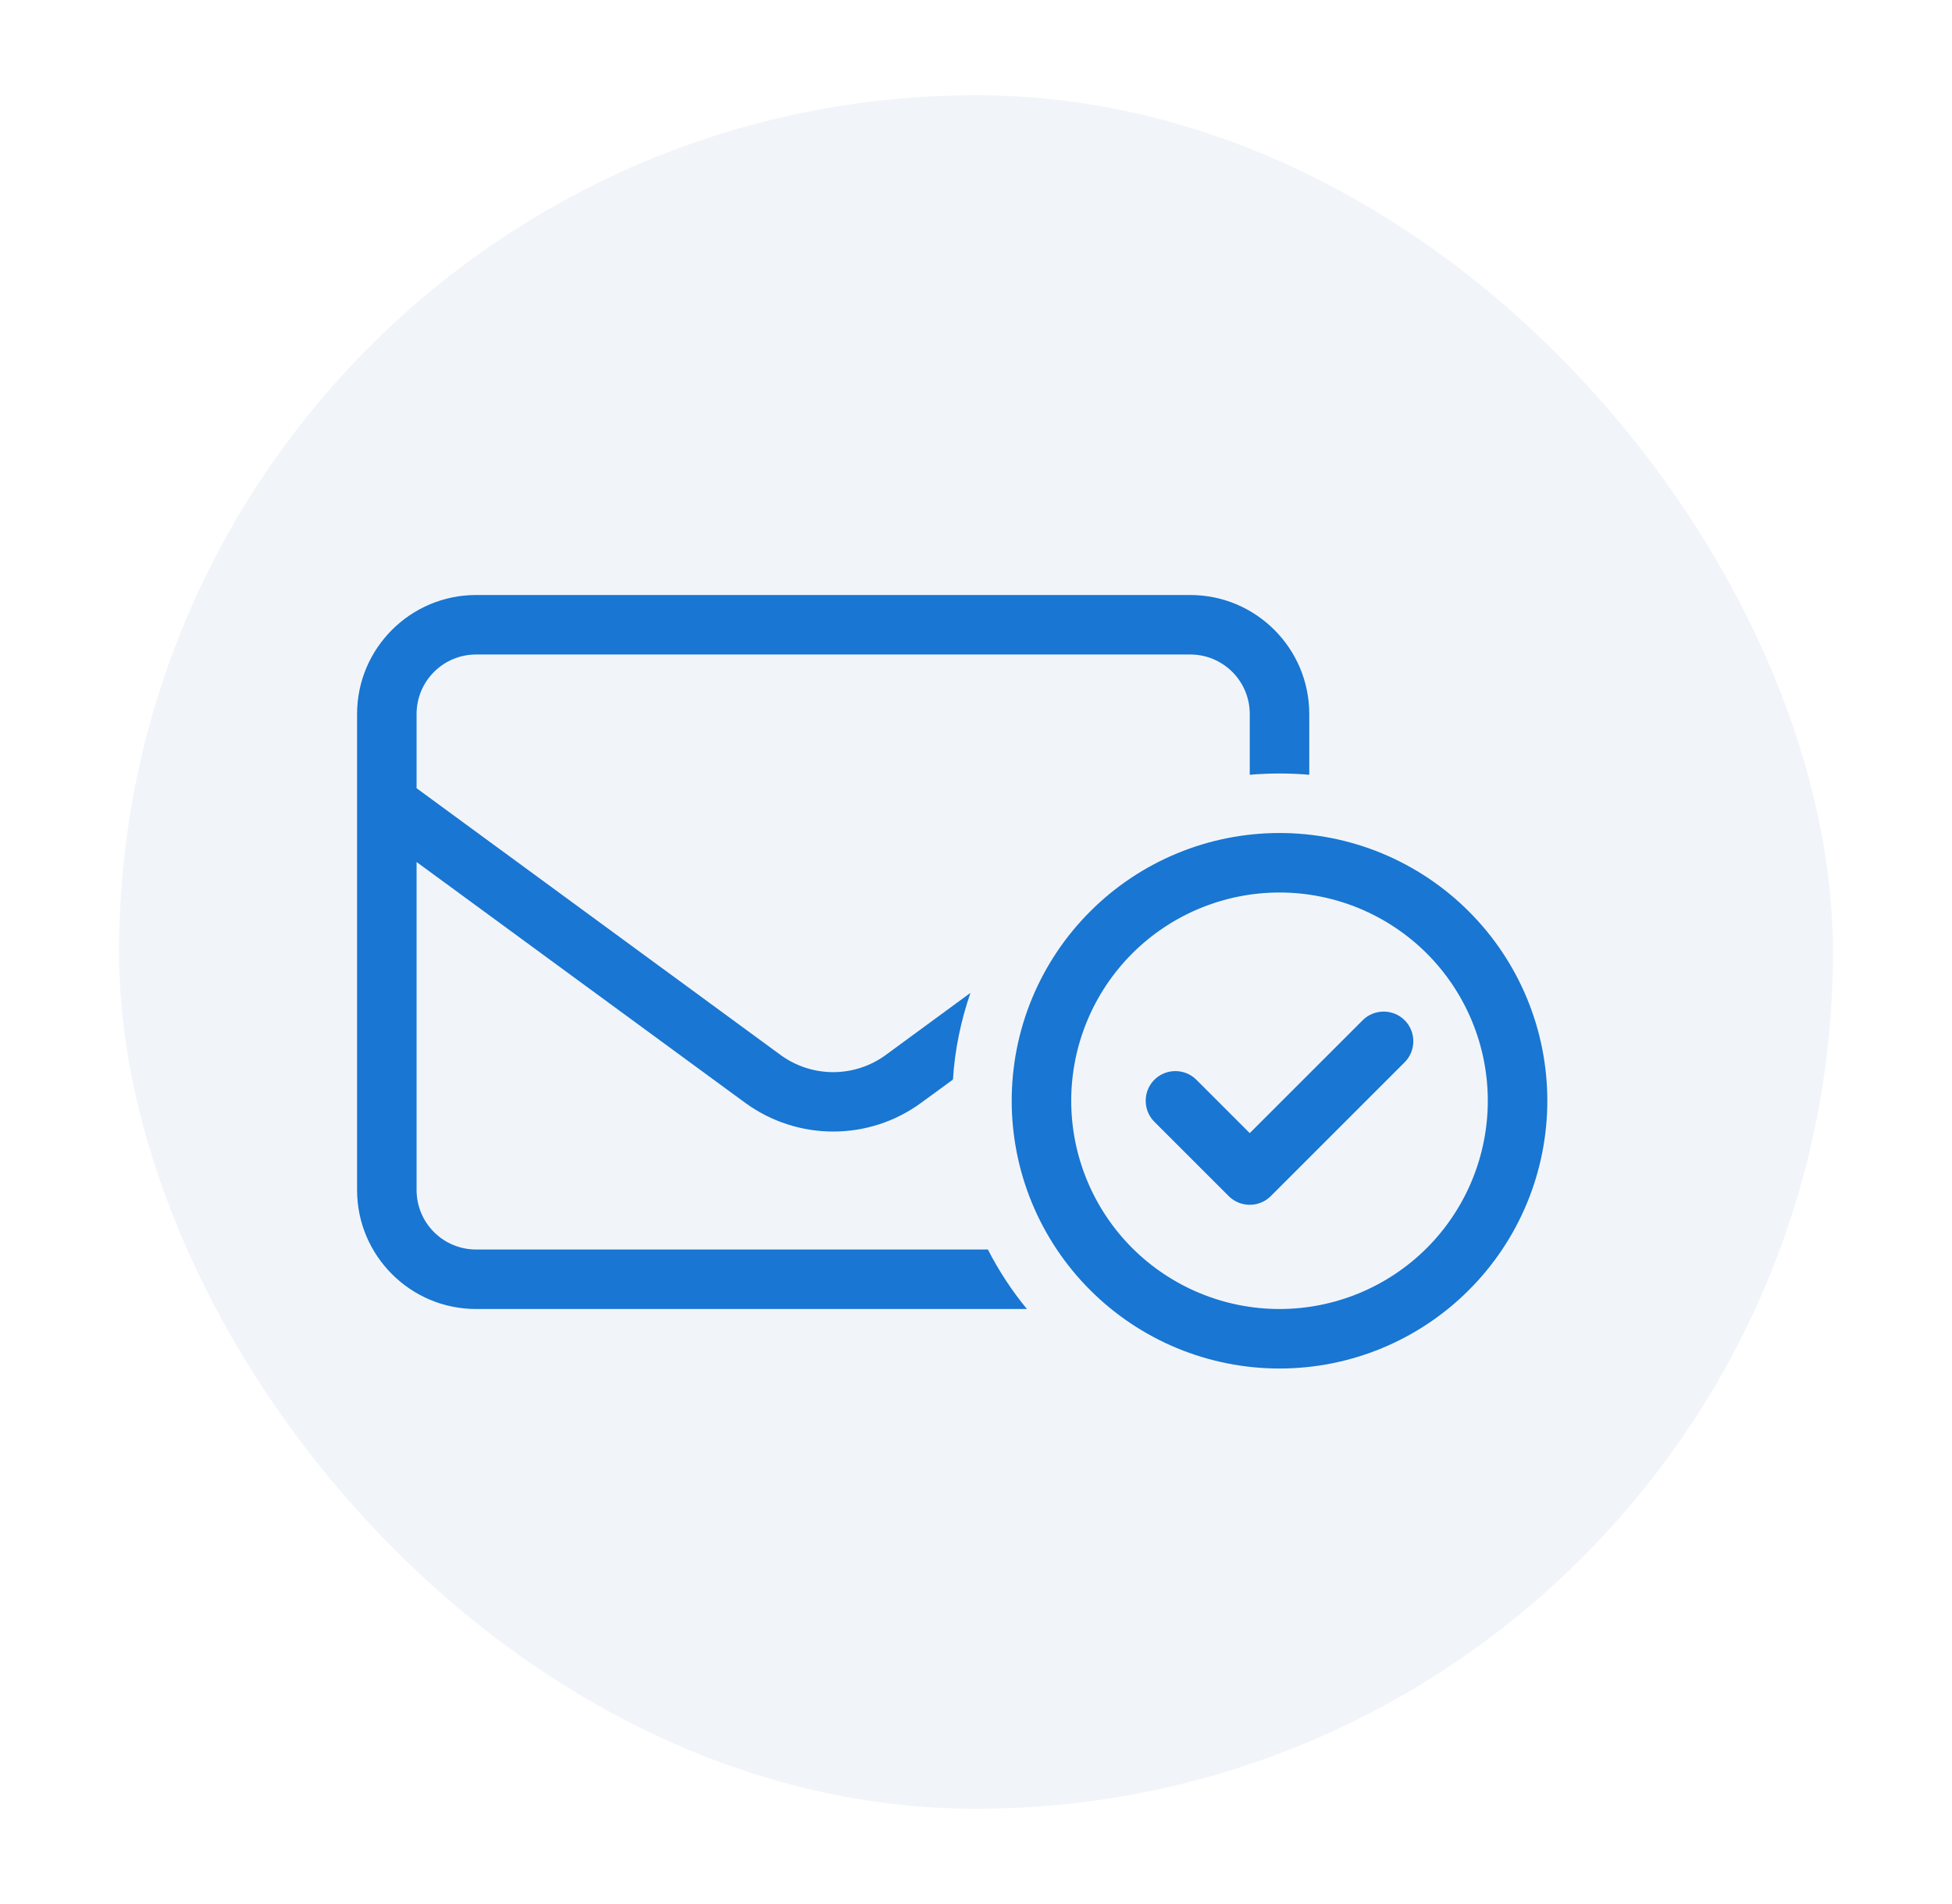
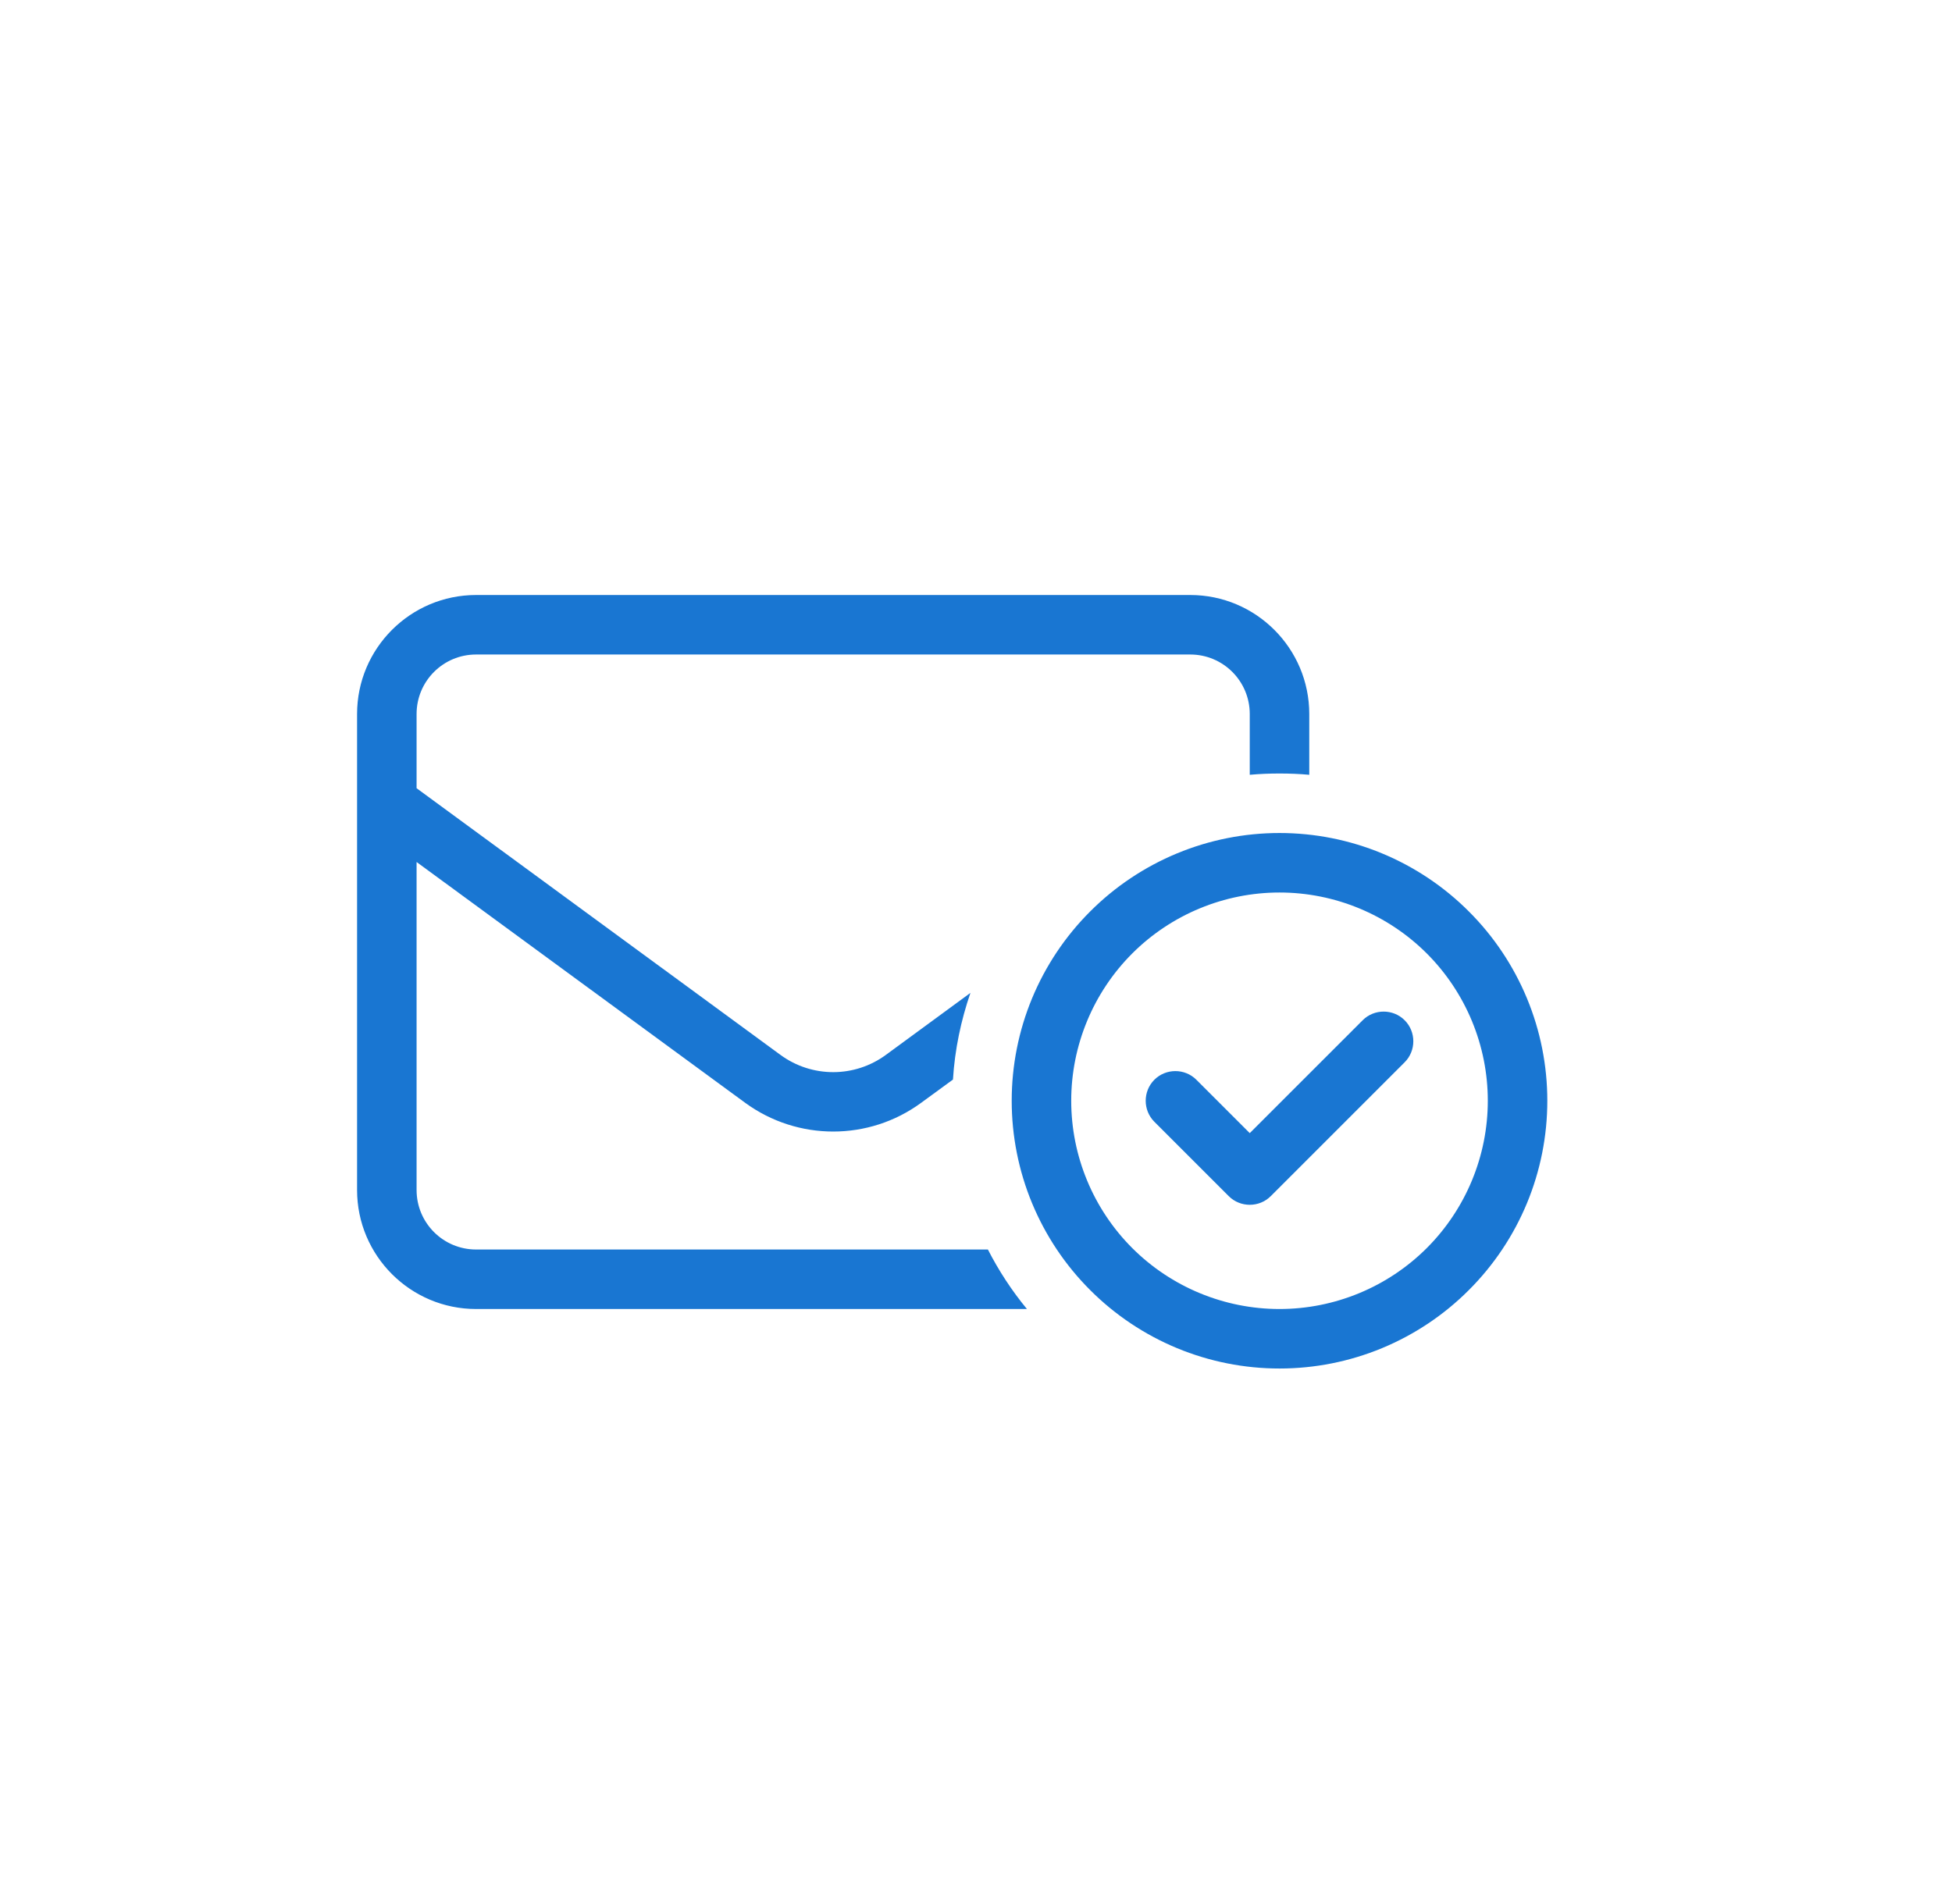
<svg xmlns="http://www.w3.org/2000/svg" width="41" height="40" viewBox="0 0 41 40" fill="none">
  <g filter="url(#filter0_d_1153_33232)">
-     <rect x="2.5" y="2" width="36" height="36" rx="18" fill="#F1F5F9" />
    <path d="M10 13.75H25C25.691 13.75 26.25 14.309 26.25 15V16.277C26.457 16.258 26.664 16.25 26.875 16.25C27.086 16.25 27.293 16.258 27.5 16.277V15C27.5 13.621 26.379 12.5 25 12.5H10C8.621 12.5 7.5 13.621 7.5 15V25C7.5 26.379 8.621 27.5 10 27.5H21.57C21.254 27.117 20.977 26.695 20.75 26.25H10C9.309 26.25 8.75 25.691 8.75 25V18.109L15.652 23.168C16.754 23.973 18.25 23.973 19.348 23.168L20.016 22.68C20.055 22.047 20.184 21.438 20.383 20.859L18.609 22.16C17.949 22.645 17.051 22.645 16.391 22.16L8.75 16.559V15C8.75 14.309 9.309 13.75 10 13.75ZM26.875 18.75C28.035 18.75 29.148 19.211 29.969 20.031C30.789 20.852 31.25 21.965 31.25 23.125C31.25 24.285 30.789 25.398 29.969 26.219C29.148 27.039 28.035 27.5 26.875 27.5C25.715 27.5 24.602 27.039 23.781 26.219C22.961 25.398 22.5 24.285 22.5 23.125C22.5 21.965 22.961 20.852 23.781 20.031C24.602 19.211 25.715 18.75 26.875 18.75ZM26.875 28.75C27.614 28.75 28.345 28.605 29.028 28.322C29.71 28.039 30.33 27.625 30.852 27.102C31.375 26.58 31.789 25.96 32.072 25.278C32.355 24.595 32.5 23.864 32.5 23.125C32.5 22.386 32.355 21.655 32.072 20.972C31.789 20.29 31.375 19.67 30.852 19.148C30.33 18.625 29.71 18.211 29.028 17.928C28.345 17.645 27.614 17.5 26.875 17.5C26.136 17.5 25.405 17.645 24.722 17.928C24.04 18.211 23.42 18.625 22.898 19.148C22.375 19.67 21.961 20.29 21.678 20.972C21.395 21.655 21.25 22.386 21.25 23.125C21.25 23.864 21.395 24.595 21.678 25.278C21.961 25.96 22.375 26.58 22.898 27.102C23.42 27.625 24.04 28.039 24.722 28.322C25.405 28.605 26.136 28.75 26.875 28.75ZM29.504 21.434C29.262 21.191 28.863 21.191 28.621 21.434L26.25 23.805L25.129 22.684C24.887 22.441 24.488 22.441 24.246 22.684C24.004 22.926 24.004 23.324 24.246 23.566L25.809 25.129C26.051 25.371 26.449 25.371 26.691 25.129L29.504 22.316C29.746 22.074 29.746 21.676 29.504 21.434Z" fill="#1976D2" />
  </g>
  <defs>
    <filter id="filter0_d_1153_33232" x="0.5" y="0" width="40" height="40" filterUnits="userSpaceOnUse" color-interpolation-filters="sRGB">
      <feFlood flood-opacity="0" result="BackgroundImageFix" />
      <feColorMatrix in="SourceAlpha" type="matrix" values="0 0 0 0 0 0 0 0 0 0 0 0 0 0 0 0 0 0 127 0" result="hardAlpha" />
      <feMorphology radius="2" operator="dilate" in="SourceAlpha" result="effect1_dropShadow_1153_33232" />
      <feOffset />
      <feColorMatrix type="matrix" values="0 0 0 0 1 0 0 0 0 1 0 0 0 0 1 0 0 0 1 0" />
      <feBlend mode="normal" in2="BackgroundImageFix" result="effect1_dropShadow_1153_33232" />
      <feBlend mode="normal" in="SourceGraphic" in2="effect1_dropShadow_1153_33232" result="shape" />
    </filter>
  </defs>
</svg>